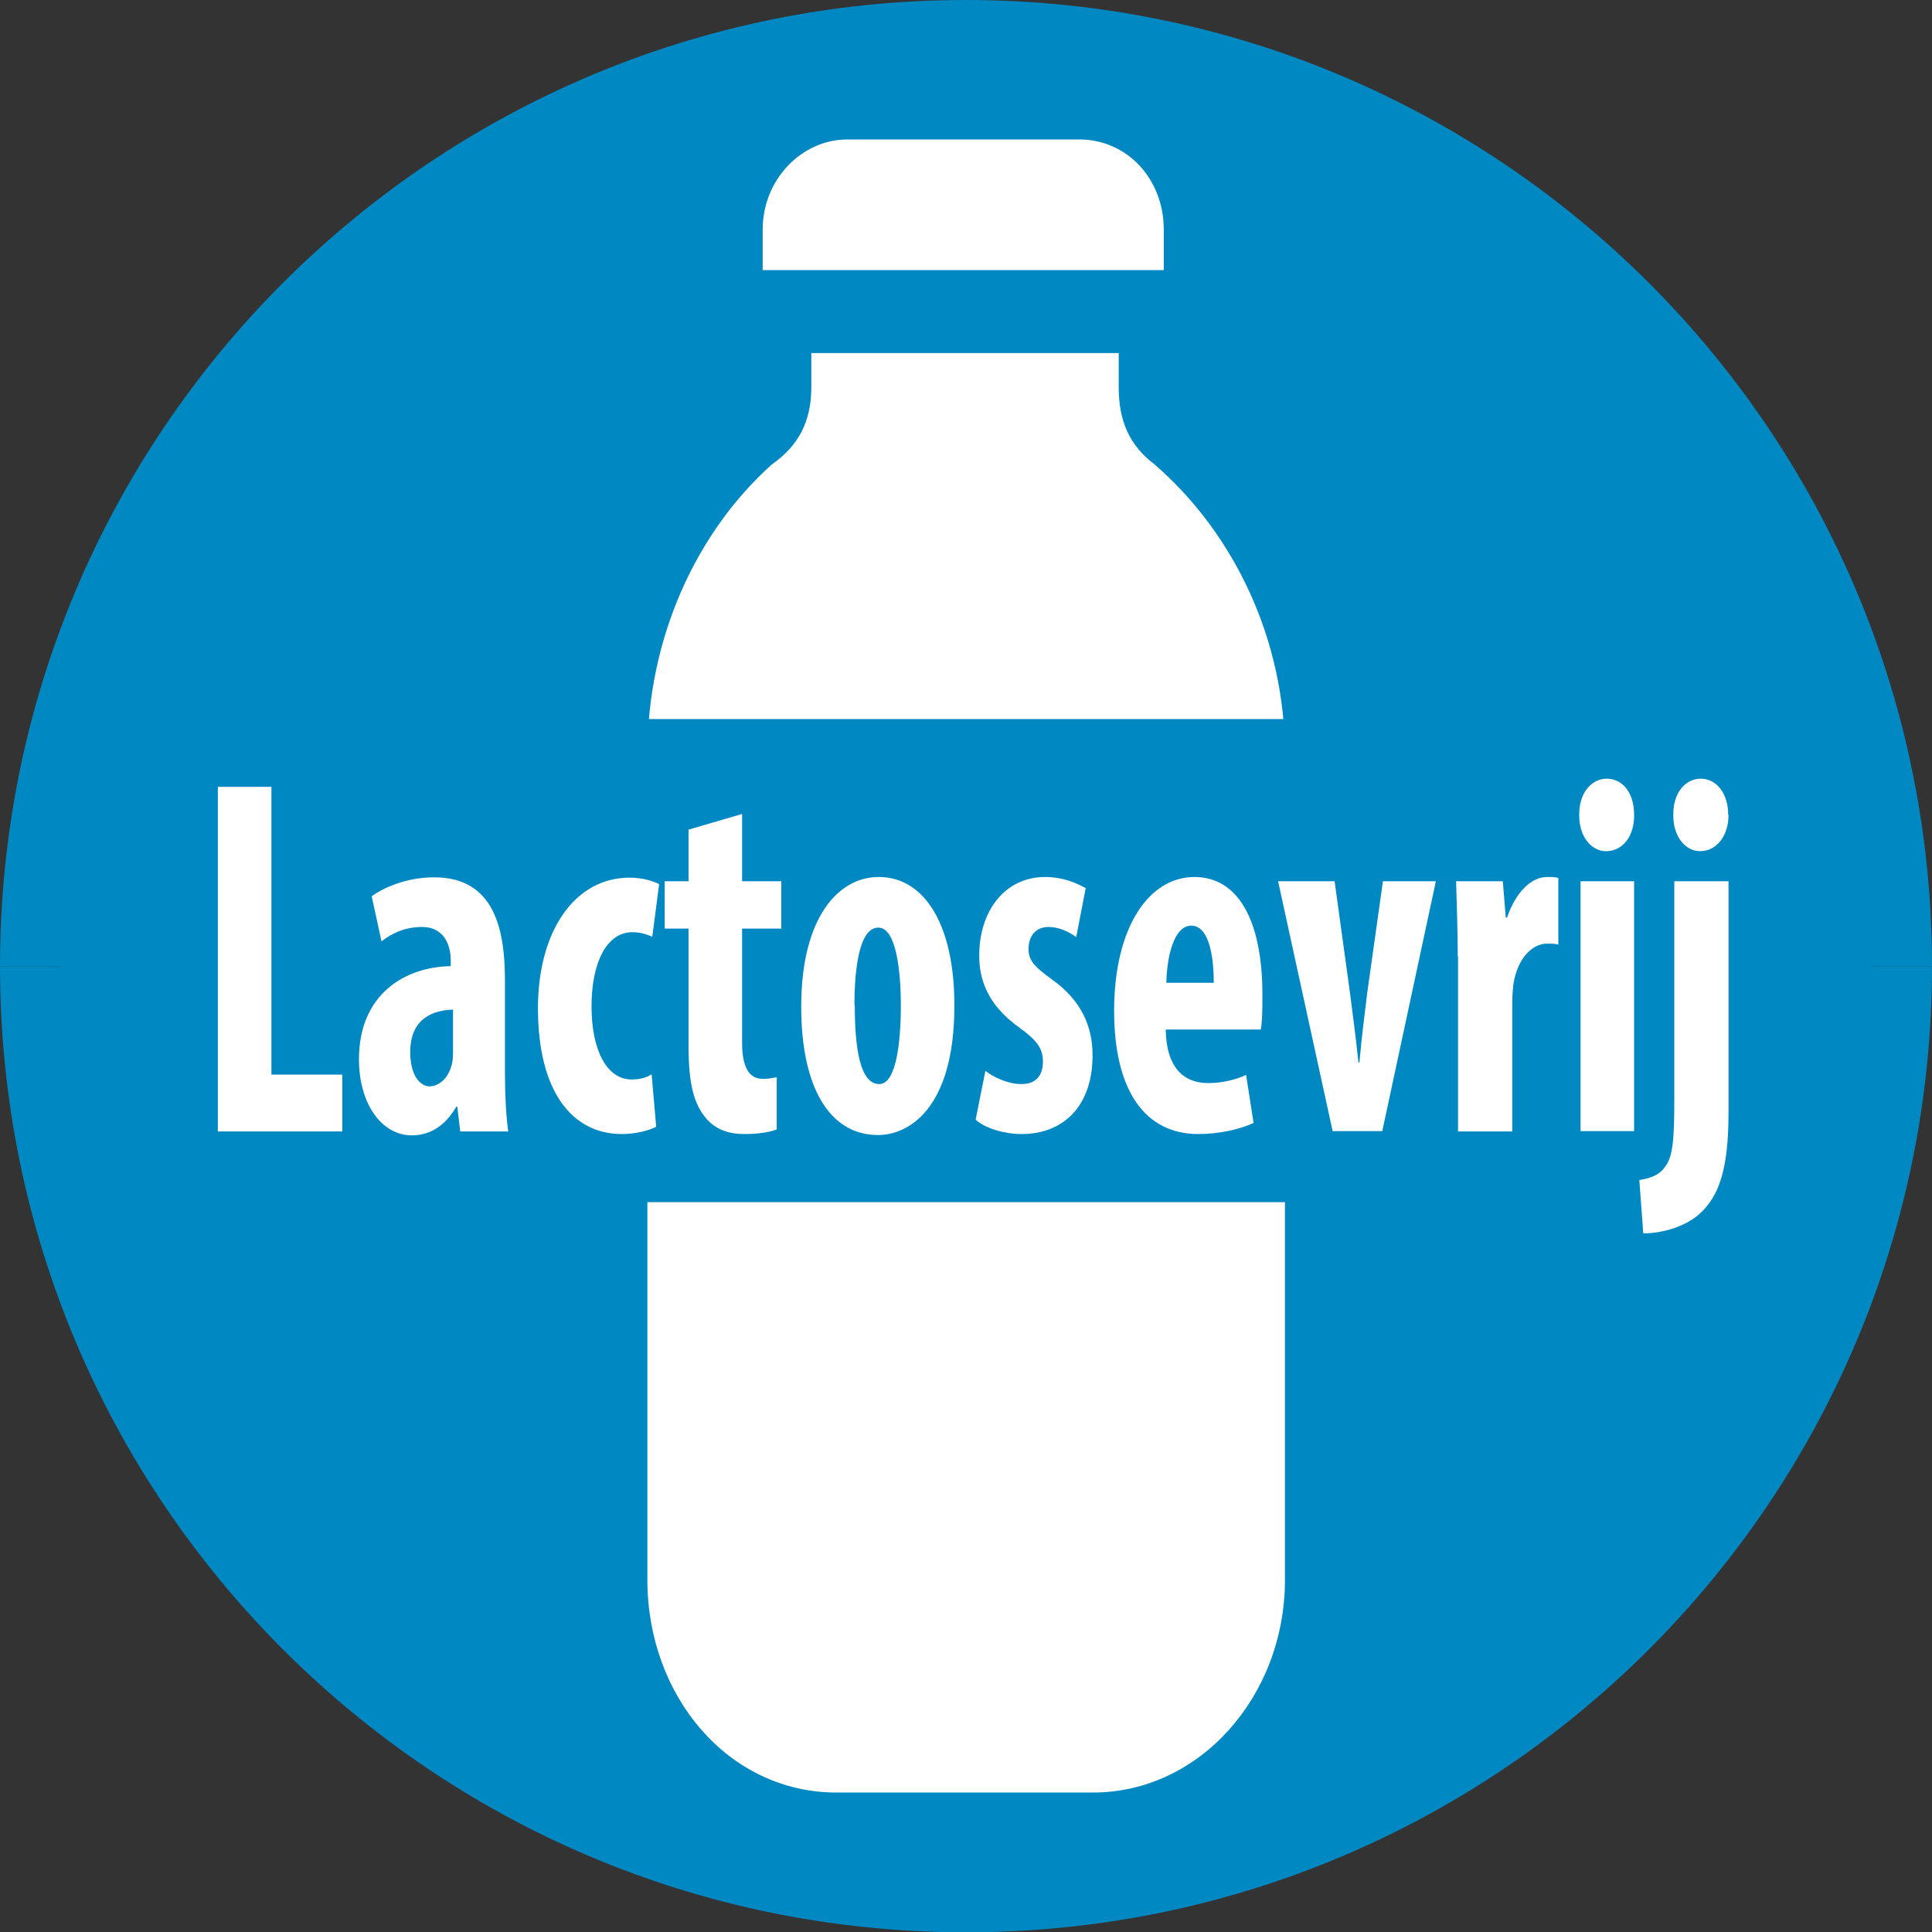
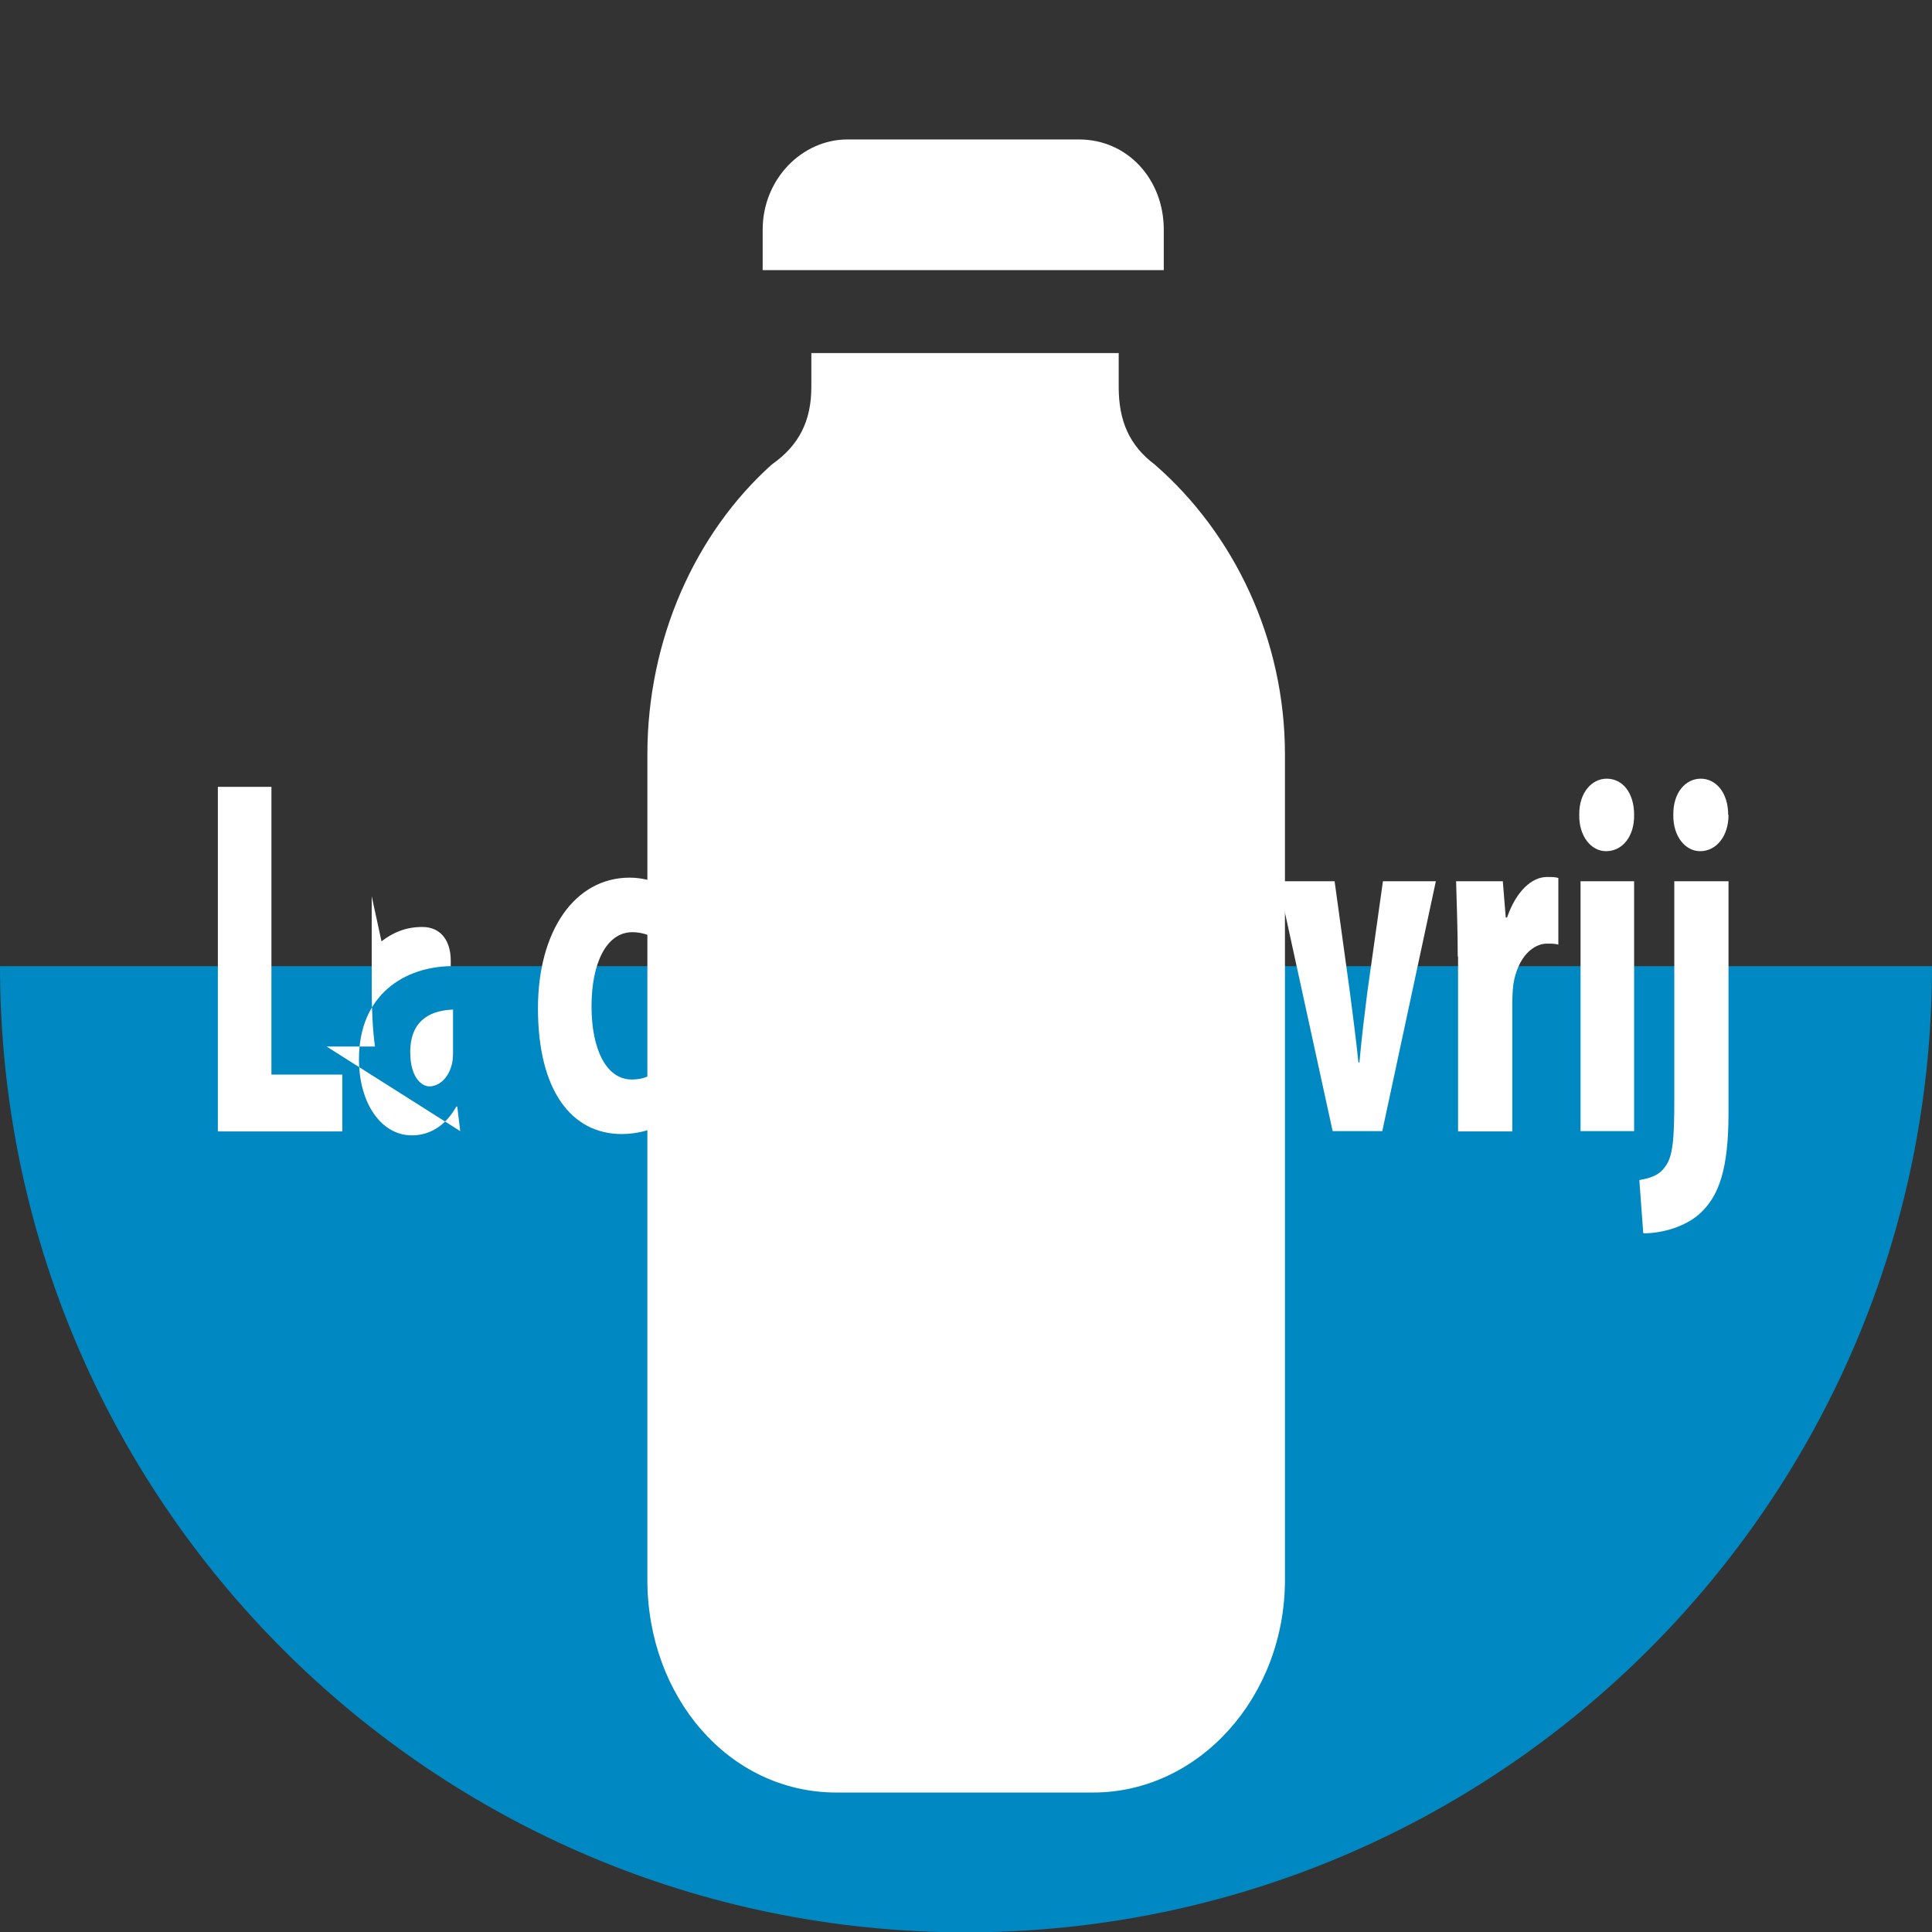
<svg xmlns="http://www.w3.org/2000/svg" id="Livello_2" data-name="Livello 2" viewBox="0 0 59.15 59.15">
  <rect x="0" y="0" width="59.15" height="59.15" fill="#333333" stroke="none" />
  <defs>
    <style>      .cls-1 {        fill: none;        stroke: #0088c2;        stroke-miterlimit: 10;        stroke-width: 14.79px;      }      .cls-2 {        fill: #fff;      }      .cls-3 {        fill: #0088c2;      }    </style>
  </defs>
  <g id="Livello_1-2" data-name="Livello 1">
    <g>
-       <path class="cls-3" d="M0,29.58C0,13.24,13.24,0,29.57,0s29.58,13.24,29.58,29.58" />
      <path class="cls-3" d="M59.15,29.58c0,16.33-13.24,29.58-29.58,29.58S0,45.91,0,29.58" />
      <path class="cls-2" d="M23.35,8.27v-1.24c0-1.55,1.21-2.76,2.59-2.76h7.1c1.47,0,2.59,1.21,2.59,2.76v1.24h-12.28ZM33.46,54.88h-7.85c-3.31,0-5.79-2.95-5.79-6.51v-25.27c0-3.53,1.47-6.78,3.81-8.88.83-.58,1.21-1.33,1.21-2.37v-1.04h9.41v1.04c0,1.04.33,1.79,1.1,2.37,2.43,2.11,3.99,5.35,3.99,8.88v25.27c0,3.56-2.61,6.51-5.88,6.51" />
-       <line class="cls-1" x1="1.85" y1="29.41" x2="57.3" y2="29.41" />
      <g>
        <path class="cls-2" d="M6.67,24.09h1.64v8.81h2.17v1.74h-3.81v-10.54Z" />
-         <path class="cls-2" d="M14.09,34.63l-.09-.75h-.03c-.34.6-.82.88-1.36.88-.93,0-1.62-.97-1.62-2.33,0-2,1.42-2.83,2.81-2.85v-.17c0-.59-.29-1.03-.87-1.03-.49,0-.89.16-1.25.44l-.3-1.38c.34-.25,1.05-.58,1.91-.58,1.87,0,2.17,1.63,2.17,3.18v2.85c0,.61.03,1.24.1,1.75h-1.48ZM13.86,30.91c-.55.02-1.3.23-1.3,1.3,0,.77.34,1.05.59,1.05s.56-.2.68-.66c.03-.11.04-.23.04-.36v-1.33Z" />
+         <path class="cls-2" d="M14.09,34.63l-.09-.75h-.03c-.34.6-.82.88-1.36.88-.93,0-1.62-.97-1.62-2.33,0-2,1.42-2.83,2.81-2.85v-.17c0-.59-.29-1.03-.87-1.03-.49,0-.89.16-1.25.44l-.3-1.38v2.85c0,.61.03,1.24.1,1.75h-1.48ZM13.86,30.91c-.55.02-1.3.23-1.3,1.3,0,.77.34,1.05.59,1.05s.56-.2.68-.66c.03-.11.04-.23.04-.36v-1.33Z" />
        <path class="cls-2" d="M20.08,34.5c-.16.09-.58.22-1.04.22-1.55,0-2.57-1.34-2.57-3.85,0-2.36,1.12-4,2.81-4,.39,0,.74.11.9.2l-.21,1.61c-.14-.06-.34-.14-.61-.14-.79,0-1.25.94-1.25,2.27s.46,2.24,1.23,2.24c.24,0,.44-.05.61-.16l.14,1.61Z" />
        <path class="cls-2" d="M22.72,24.92v2.06h1.2v1.45h-1.2v3.49c0,.89.3,1.11.63,1.11.16,0,.29-.02.43-.05v1.6c-.21.08-.55.14-.99.14-.48,0-.89-.14-1.18-.49-.34-.41-.53-.98-.53-2.19v-3.61h-.73v-1.45h.73v-1.58l1.64-.48Z" />
        <path class="cls-2" d="M29.22,30.78c0,3.19-1.42,3.97-2.34,3.97-1.47,0-2.35-1.44-2.35-3.93,0-2.75,1.15-3.97,2.37-3.97,1.44,0,2.32,1.52,2.32,3.93ZM26.17,30.78c0,1.31.16,2.41.75,2.41.52,0,.66-1.28.66-2.41,0-1.05-.14-2.38-.69-2.38-.6,0-.73,1.33-.73,2.38Z" />
-         <path class="cls-2" d="M30.16,32.78c.24.19.69.41,1.11.41s.66-.23.66-.69c0-.39-.17-.64-.71-1.03-1-.71-1.24-1.5-1.24-2.21,0-1.38.79-2.41,2.02-2.41.51,0,.91.16,1.24.34l-.29,1.5c-.24-.17-.53-.31-.85-.31-.41,0-.61.31-.61.66s.14.53.72.95c.9.64,1.24,1.44,1.24,2.32,0,1.56-.9,2.41-2.17,2.41-.51,0-1.12-.17-1.41-.44l.3-1.5Z" />
-         <path class="cls-2" d="M35.69,31.53c.02,1.19.58,1.63,1.3,1.63.46,0,.88-.12,1.16-.25l.23,1.47c-.43.2-1.07.34-1.69.34-1.67,0-2.58-1.38-2.58-3.77,0-2.57,1.07-4.1,2.46-4.1,1.32,0,2.08,1.3,2.08,3.61,0,.55-.01.84-.05,1.06h-2.91ZM37.16,30.09c0-.99-.2-1.75-.69-1.75-.54,0-.75.99-.76,1.75h1.45Z" />
        <path class="cls-2" d="M40.86,26.98l.47,3.41c.09.69.18,1.38.26,2.14h.03c.07-.78.15-1.42.24-2.14l.48-3.41h1.62l-1.64,7.65h-1.52l-1.67-7.65h1.74Z" />
        <path class="cls-2" d="M44.63,29.28c0-.77-.03-1.59-.05-2.3h1.43l.09,1.11h.04c.28-.81.76-1.24,1.22-1.24.16,0,.25,0,.35.03v2.04c-.1-.03-.21-.03-.35-.03-.35,0-.82.3-1,1.1-.04.17-.06.44-.06.77v3.88h-1.66v-5.35Z" />
        <path class="cls-2" d="M50.03,24.95c.01.66-.36,1.11-.86,1.11-.45,0-.83-.45-.82-1.11-.01-.69.39-1.11.84-1.11.48,0,.84.42.84,1.11ZM48.39,34.63v-7.65h1.64v7.65h-1.64Z" />
        <path class="cls-2" d="M50.18,36.13c.29-.05.6-.12.8-.41.24-.31.28-.86.28-2.03v-6.71h1.66v7.1c0,1.7-.29,2.5-.82,3.02-.45.45-1.2.66-1.79.66l-.12-1.63ZM52.92,24.95c0,.66-.38,1.11-.87,1.11-.45,0-.83-.45-.82-1.11-.01-.69.38-1.11.84-1.11s.84.42.84,1.11Z" />
      </g>
    </g>
  </g>
</svg>